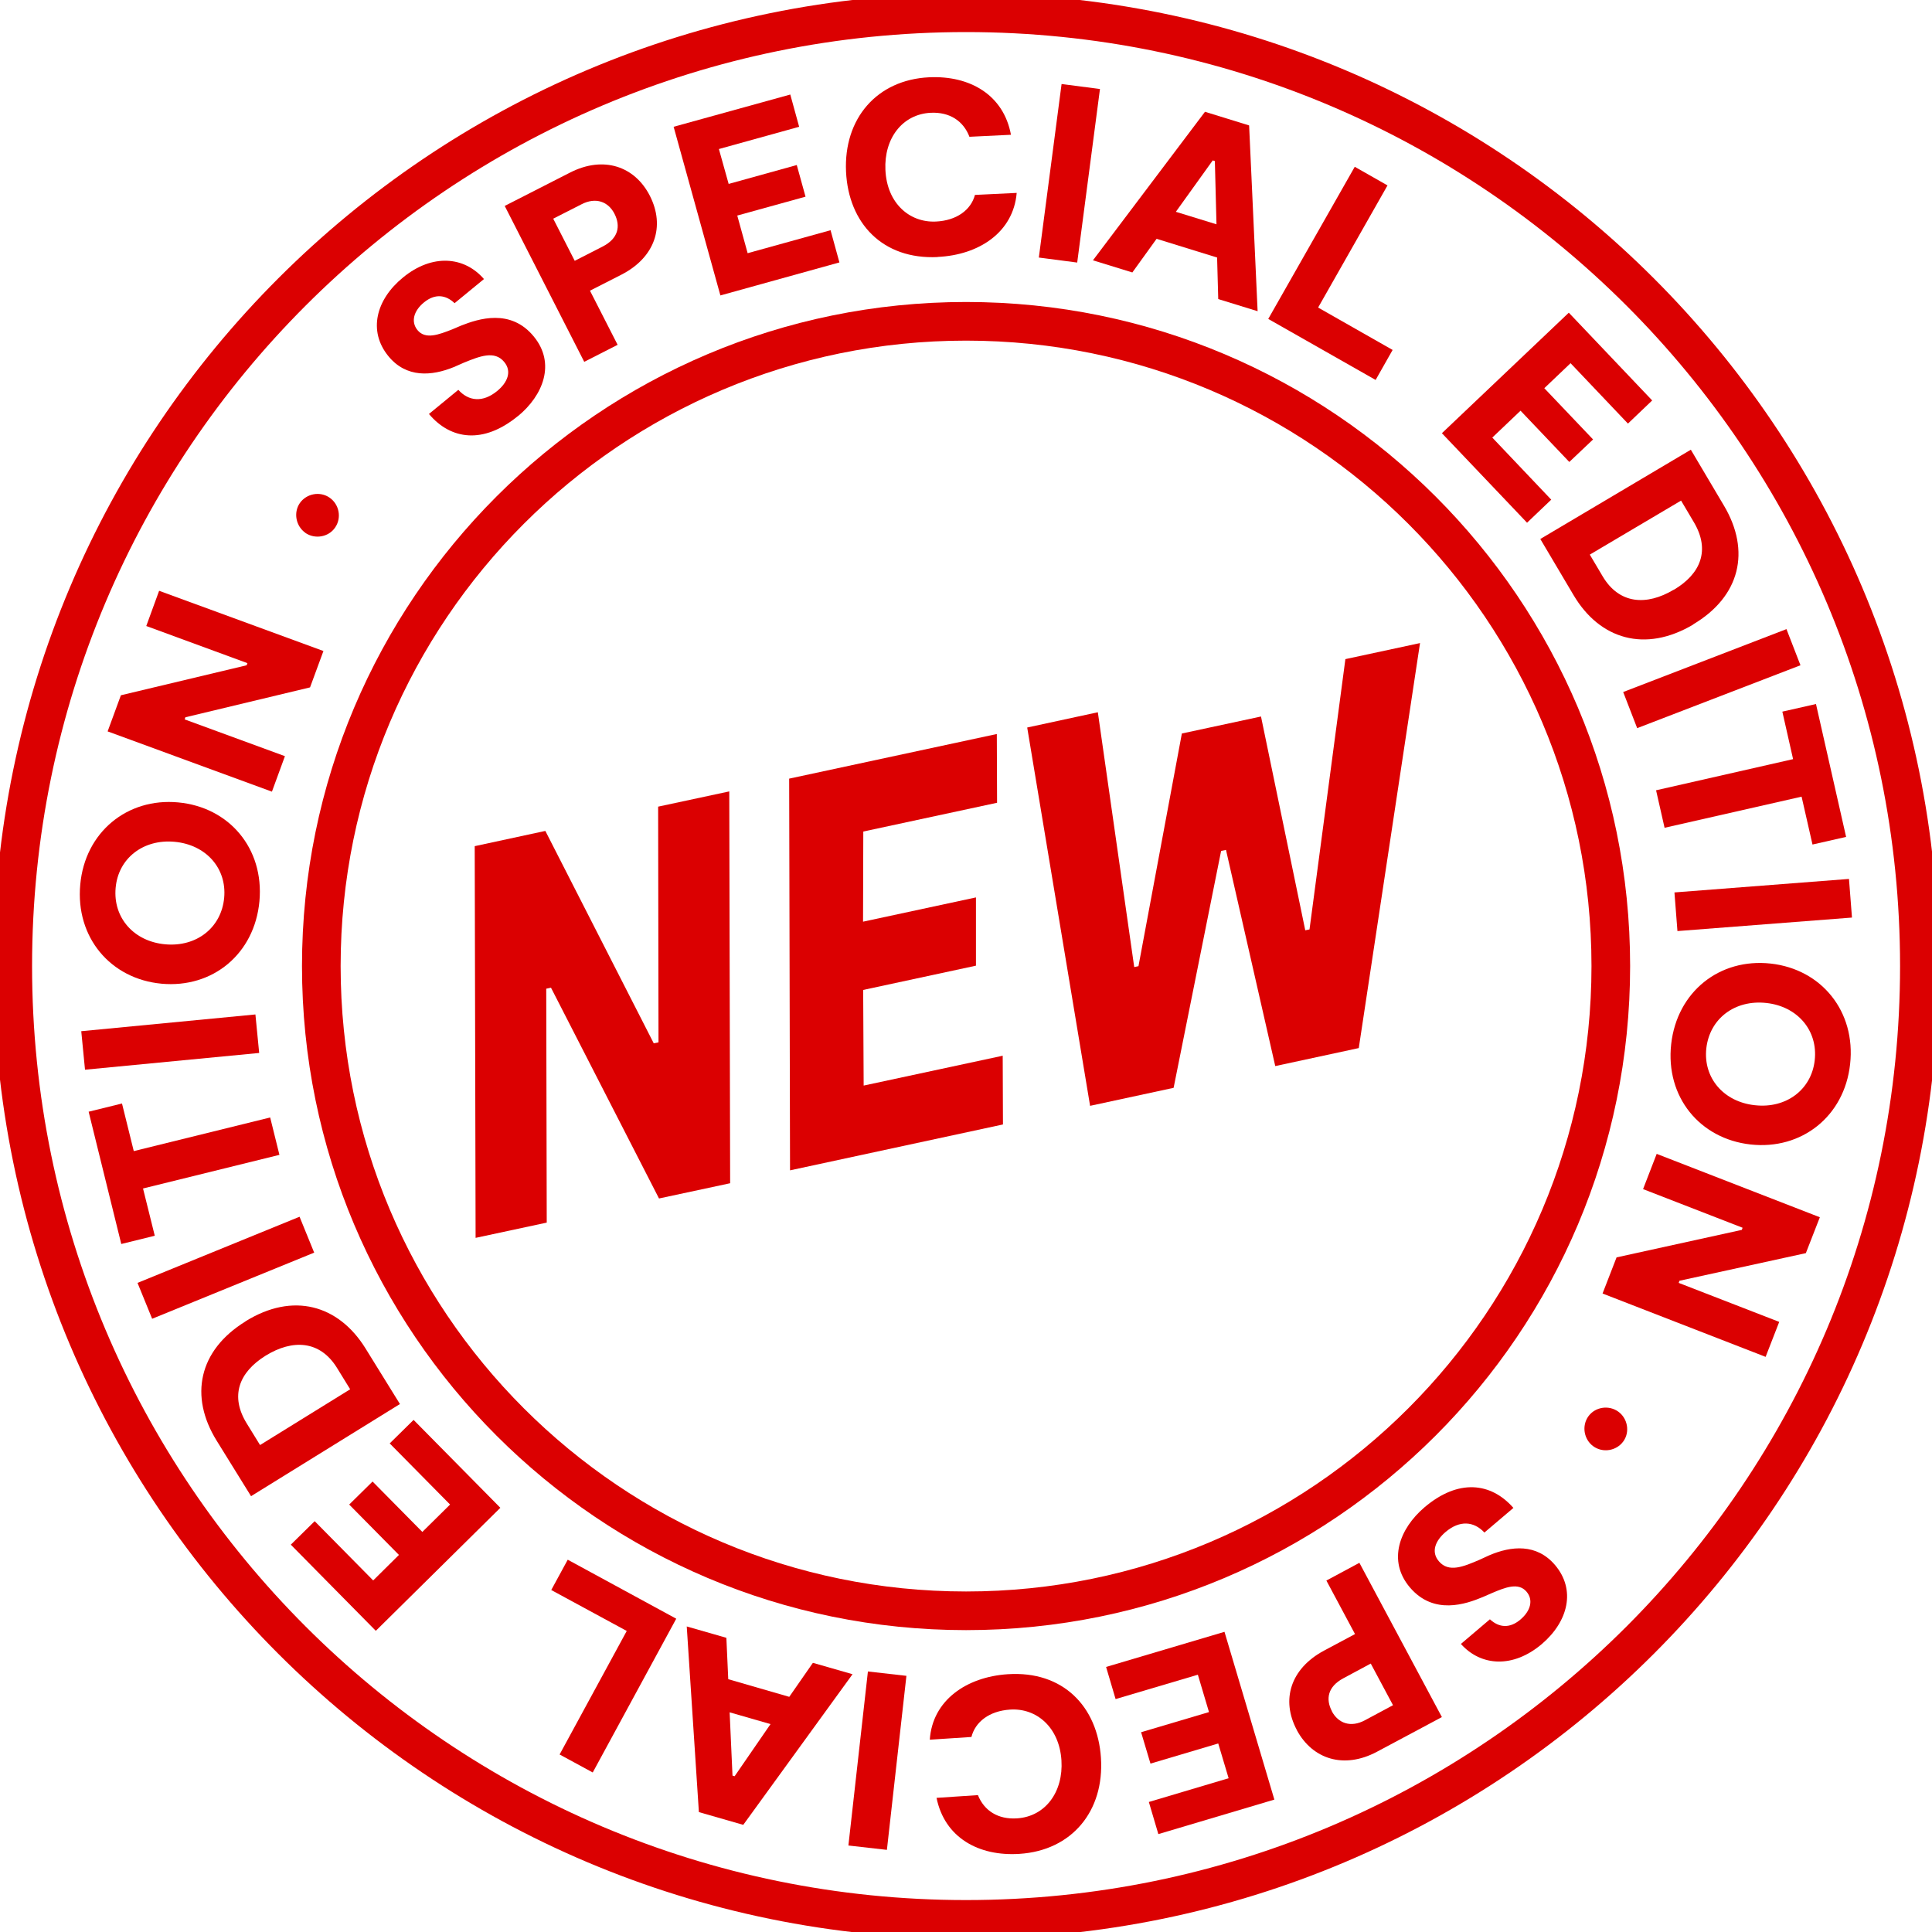
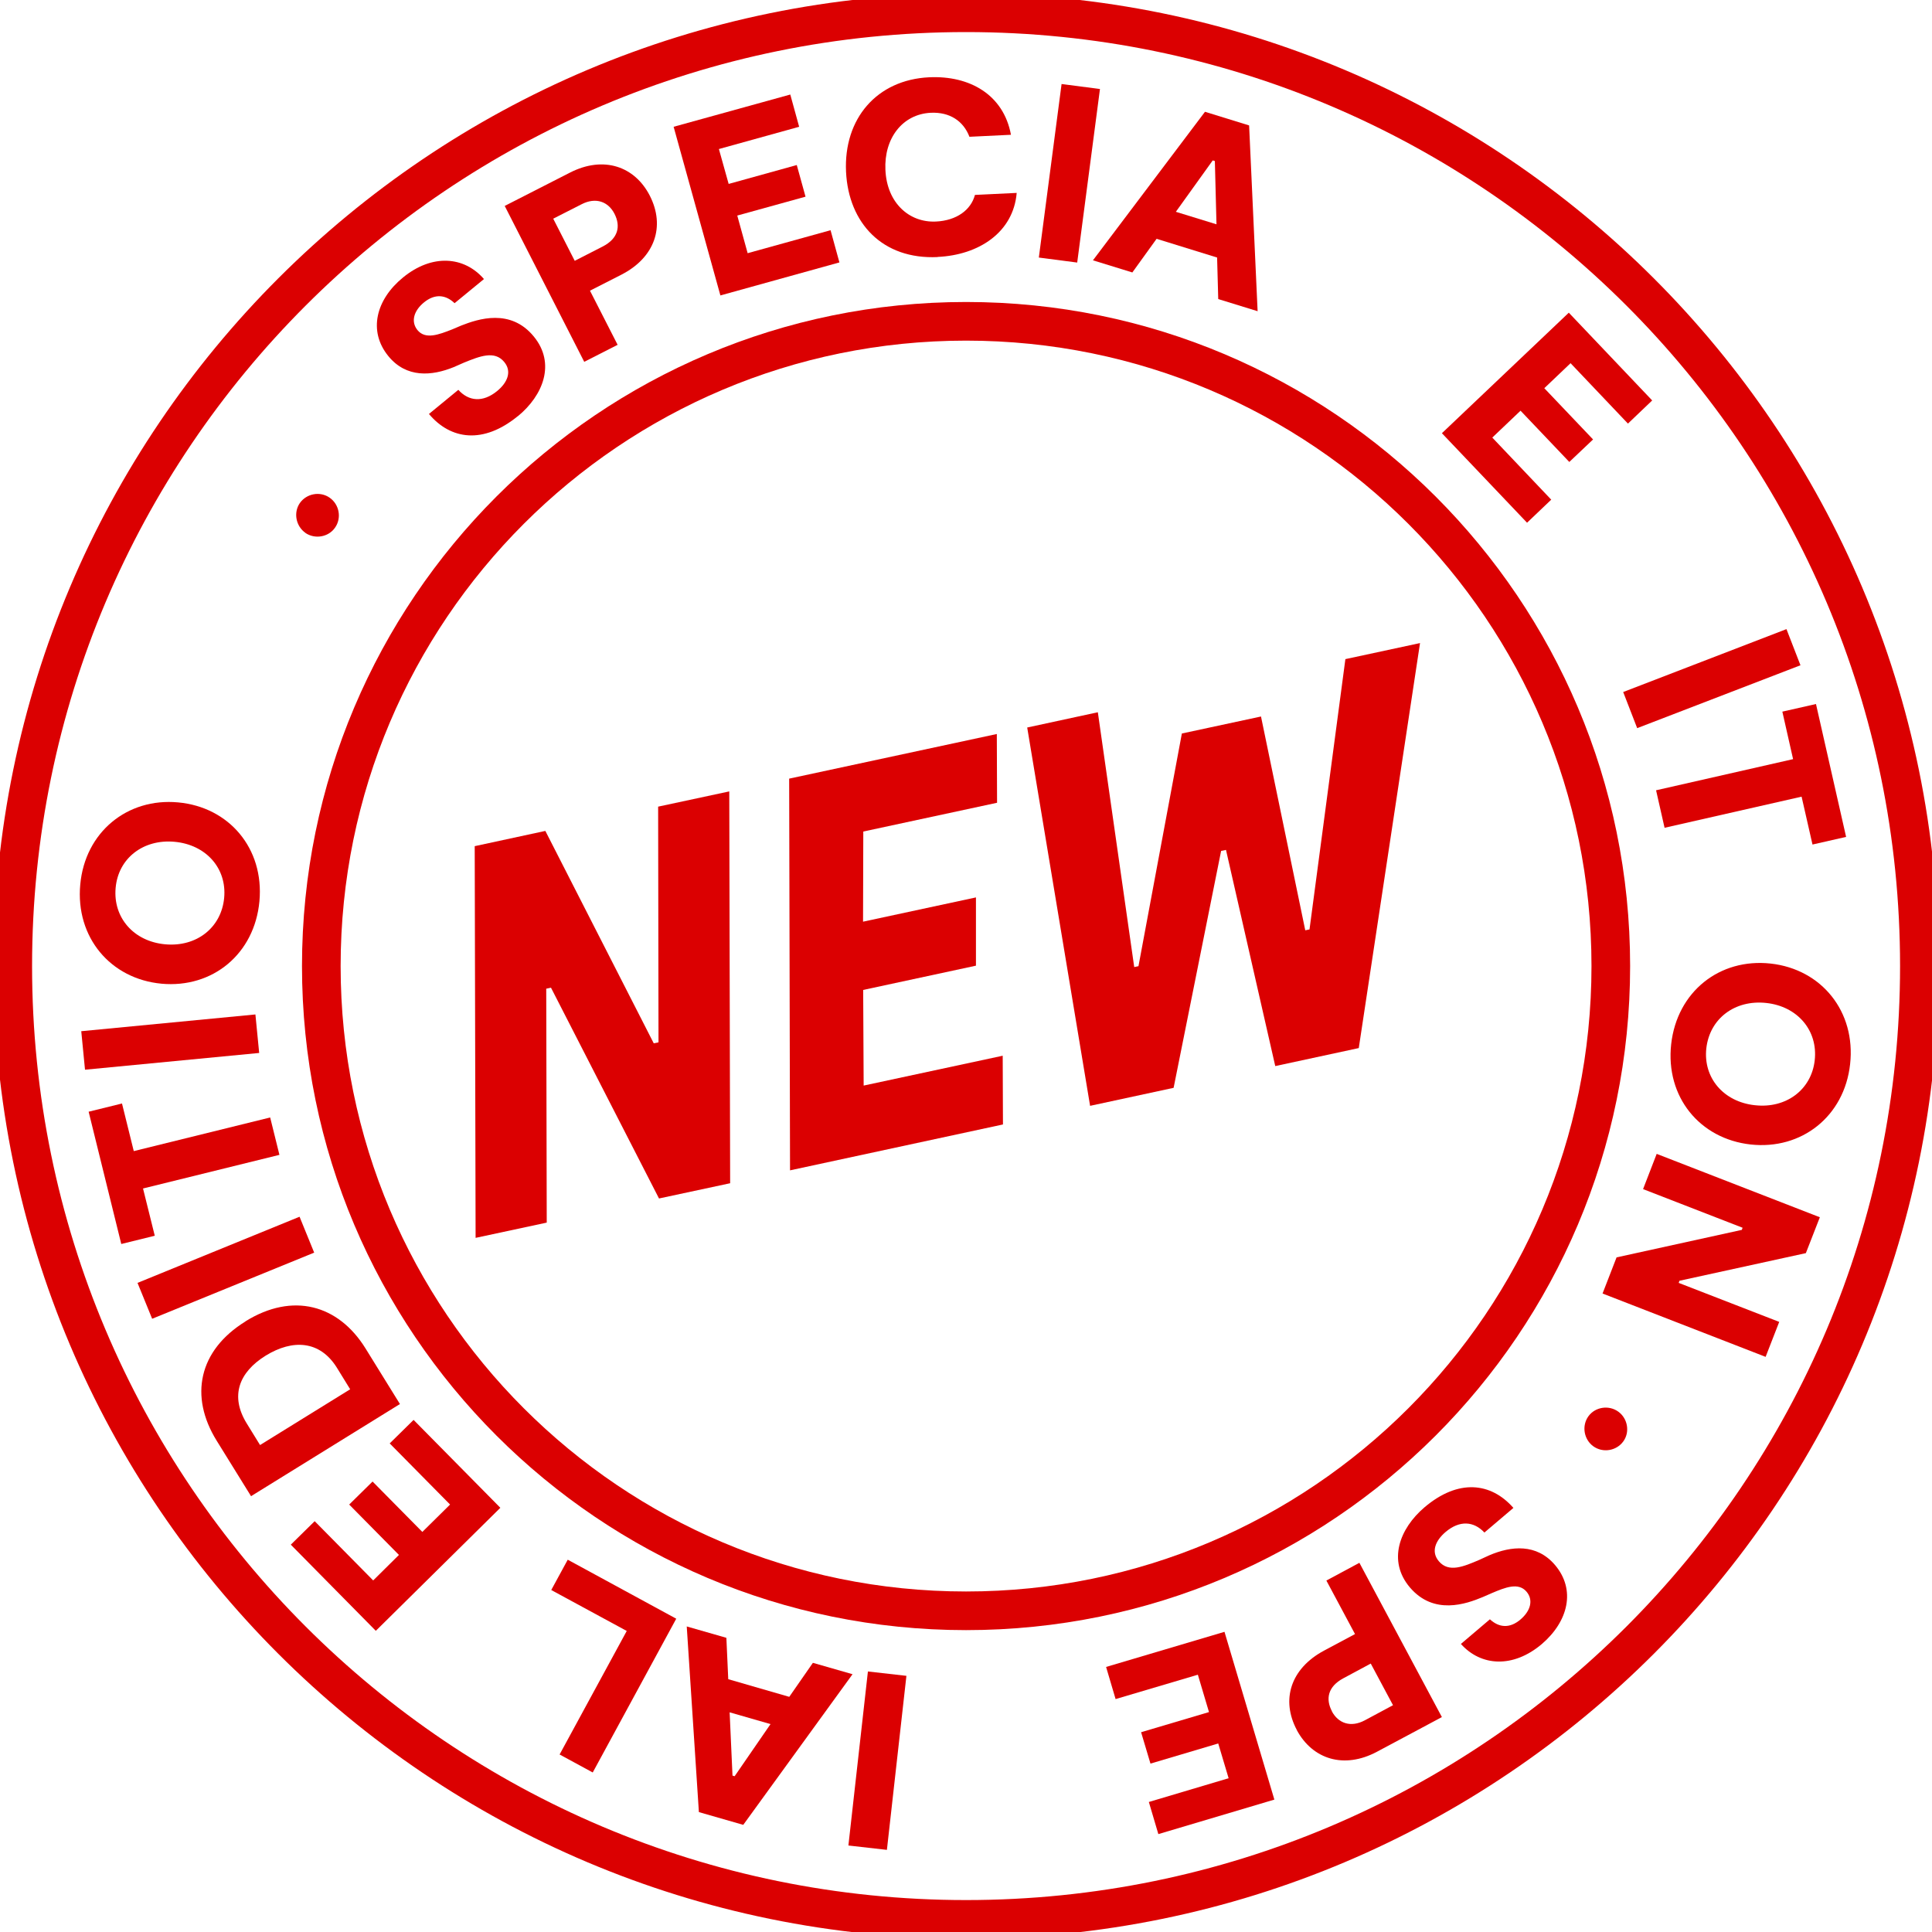
<svg xmlns="http://www.w3.org/2000/svg" width="100" height="100" viewBox="0 0 100 100" fill="none">
  <g clip-path="url(#clip0_194_499)">
    <path fill-rule="evenodd" clip-rule="evenodd" d="M50.003 17.631C32.124 17.631 17.631 32.124 17.631 50.003C17.631 67.882 32.124 82.375 50.003 82.375C67.882 82.375 82.375 67.882 82.375 50.003C82.375 32.124 67.882 17.631 50.003 17.631ZM15.631 50.003C15.631 31.02 31.02 15.631 50.003 15.631C68.986 15.631 84.375 31.02 84.375 50.003C84.375 68.986 68.986 84.375 50.003 84.375C31.02 84.375 15.631 68.986 15.631 50.003Z" fill="#DB0001" />
    <path d="M26.797 21.543C25.024 22.993 23.335 22.773 22.202 21.427L23.723 20.178C24.26 20.773 24.991 20.844 25.729 20.242C26.26 19.809 26.512 19.233 26.098 18.735C25.6 18.126 24.823 18.443 24.021 18.767L23.49 19C22.351 19.466 21.031 19.576 20.099 18.43C19.044 17.136 19.459 15.505 20.863 14.36C22.364 13.13 24.027 13.26 25.05 14.444L23.529 15.693C23.07 15.253 22.513 15.188 21.944 15.654C21.413 16.088 21.258 16.651 21.607 17.084C22.015 17.583 22.694 17.33 23.413 17.046L23.872 16.851C24.746 16.508 26.428 15.945 27.632 17.421C28.771 18.812 28.117 20.469 26.797 21.549V21.543Z" fill="#DB0001" />
    <path d="M33.637 10.135C34.44 11.714 33.903 13.325 32.162 14.218L30.537 15.046L31.968 17.848L30.24 18.728L26.124 10.659L29.509 8.931C31.236 8.051 32.854 8.601 33.637 10.135ZM31.806 11.066C31.489 10.445 30.848 10.186 30.097 10.575L28.635 11.319L29.748 13.5L31.191 12.762C32 12.348 32.136 11.714 31.806 11.066Z" fill="#DB0001" />
    <path d="M42.989 11.914L43.448 13.583L37.287 15.292L34.867 6.562L40.905 4.893L41.364 6.562L37.21 7.714L37.715 9.52L41.241 8.542L41.694 10.18L38.161 11.157L38.698 13.105L42.976 11.92L42.989 11.914Z" fill="#DB0001" />
    <path d="M48.534 13.305C45.681 13.441 43.92 11.552 43.791 8.892C43.662 6.142 45.383 4.129 48.094 4C50.197 3.903 51.945 4.906 52.327 6.976L50.178 7.08C49.867 6.265 49.162 5.792 48.178 5.837C46.703 5.909 45.752 7.17 45.829 8.795C45.907 10.516 47.072 11.532 48.444 11.467C49.518 11.416 50.256 10.866 50.463 10.089L52.624 9.985C52.45 12.03 50.663 13.202 48.528 13.299L48.534 13.305Z" fill="#DB0001" />
    <path d="M55.756 13.59L53.77 13.331L54.947 4.349L56.934 4.607L55.756 13.59Z" fill="#DB0001" />
    <path d="M63.004 13.332L59.865 12.361L58.61 14.102L56.571 13.474L62.37 5.786L64.654 6.492L65.094 16.108L63.056 15.48L62.997 13.338L63.004 13.332ZM62.965 11.61L62.881 8.336L62.771 8.303L60.862 10.963L62.965 11.61Z" fill="#DB0001" />
-     <path d="M72.082 18.113L71.202 19.666L65.644 16.508L70.122 8.633L71.817 9.597L68.226 15.919L72.082 18.113Z" fill="#DB0001" />
    <path d="M80.295 25.859L79.04 27.056L74.633 22.423L81.201 16.185L85.517 20.727L84.262 21.925L81.292 18.799L79.933 20.093L82.457 22.746L81.227 23.911L78.703 21.258L77.241 22.649L80.295 25.866V25.859Z" fill="#DB0001" />
-     <path d="M87.633 32.331C85.161 33.793 82.806 33.101 81.447 30.803L79.726 27.898L87.517 23.277L89.238 26.183C90.617 28.513 90.086 30.868 87.627 32.324L87.633 32.331ZM86.63 30.532C88.035 29.703 88.526 28.474 87.679 27.037L87.012 25.911L82.288 28.707L82.955 29.833C83.809 31.269 85.22 31.366 86.63 30.525V30.532Z" fill="#DB0001" />
    <path d="M84.74 37.689L84.016 35.819L92.467 32.563L93.192 34.434L84.74 37.689Z" fill="#DB0001" />
    <path d="M93.813 43.707L93.25 41.235L86.158 42.846L85.718 40.905L92.81 39.293L92.254 36.834L93.995 36.44L95.554 43.318L93.813 43.713V43.707Z" fill="#DB0001" />
-     <path d="M86.824 48.192L86.669 46.192L95.703 45.493L95.858 47.493L86.824 48.192Z" fill="#DB0001" />
    <path d="M91.651 49.874C94.285 50.166 96.065 52.359 95.761 55.084C95.463 57.782 93.25 59.529 90.61 59.238C87.989 58.947 86.196 56.786 86.5 54.042C86.805 51.33 89.005 49.583 91.651 49.874ZM90.836 57.206C92.454 57.388 93.761 56.397 93.929 54.883C94.104 53.343 93.043 52.087 91.418 51.913C89.794 51.738 88.493 52.722 88.319 54.262C88.151 55.789 89.212 57.032 90.83 57.206H90.836Z" fill="#DB0001" />
    <path d="M91.393 70.233L82.948 66.952L83.673 65.082L90.157 63.658L90.196 63.548L85.045 61.548L85.75 59.724L94.195 63.005L93.471 64.862L86.928 66.292L86.889 66.402L92.092 68.421L91.387 70.233H91.393Z" fill="#DB0001" />
    <path d="M83.763 73.067C84.255 73.423 84.371 74.128 84.022 74.607C83.666 75.099 82.961 75.215 82.469 74.859C81.977 74.503 81.861 73.798 82.216 73.306C82.566 72.821 83.271 72.711 83.763 73.067Z" fill="#DB0001" />
    <path d="M73.733 78.017C75.48 76.535 77.169 76.723 78.334 78.049L76.833 79.324C76.283 78.736 75.551 78.677 74.82 79.298C74.296 79.745 74.056 80.321 74.477 80.813C74.988 81.415 75.758 81.085 76.561 80.742L77.085 80.502C78.218 80.017 79.531 79.881 80.489 81.007C81.57 82.282 81.181 83.919 79.803 85.097C78.321 86.352 76.658 86.255 75.616 85.09L77.117 83.815C77.59 84.249 78.146 84.301 78.703 83.822C79.227 83.375 79.376 82.812 79.013 82.385C78.593 81.893 77.92 82.159 77.208 82.463L76.749 82.663C75.881 83.026 74.212 83.615 72.976 82.165C71.811 80.793 72.432 79.124 73.733 78.017Z" fill="#DB0001" />
    <path d="M67.126 89.549C66.291 87.983 66.802 86.365 68.524 85.44L70.135 84.579L68.653 81.809L70.362 80.891L74.632 88.876L71.274 90.669C69.566 91.581 67.935 91.063 67.119 89.543L67.126 89.549ZM68.938 88.579C69.268 89.193 69.909 89.439 70.653 89.038L72.102 88.261L70.95 86.106L69.527 86.87C68.731 87.297 68.601 87.938 68.944 88.579H68.938Z" fill="#DB0001" />
    <path d="M57.743 87.944L57.251 86.281L63.379 84.463L65.961 93.147L59.956 94.933L59.464 93.27L63.593 92.041L63.056 90.242L59.548 91.284L59.063 89.659L62.577 88.617L62.001 86.683L57.743 87.944Z" fill="#DB0001" />
-     <path d="M52.164 86.657C55.018 86.469 56.81 88.326 56.985 90.986C57.166 93.736 55.484 95.781 52.766 95.956C50.663 96.092 48.896 95.121 48.475 93.057L50.617 92.914C50.941 93.723 51.659 94.183 52.643 94.118C54.118 94.021 55.044 92.74 54.94 91.115C54.83 89.4 53.646 88.397 52.281 88.488C51.206 88.559 50.481 89.122 50.281 89.905L48.126 90.047C48.262 88.003 50.029 86.799 52.158 86.657H52.164Z" fill="#DB0001" />
    <path d="M44.923 86.515L46.916 86.741L45.906 95.749L43.913 95.523L44.923 86.515Z" fill="#DB0001" />
    <path d="M37.694 86.915L40.852 87.828L42.075 86.068L44.127 86.657L38.471 94.454L36.174 93.794L35.546 84.185L37.597 84.773L37.694 86.915ZM37.766 88.63L37.914 91.905L38.024 91.937L39.882 89.239L37.766 88.63Z" fill="#DB0001" />
    <path d="M28.531 82.302L29.386 80.73L35.002 83.784L30.68 91.743L28.965 90.812L32.44 84.418L28.538 82.302H28.531Z" fill="#DB0001" />
    <path d="M20.171 74.711L21.407 73.494L25.898 78.043L19.452 84.411L15.052 79.952L16.288 78.736L19.316 81.803L20.649 80.483L18.074 77.875L19.284 76.684L21.86 79.292L23.296 77.875L20.177 74.717L20.171 74.711Z" fill="#DB0001" />
    <path d="M12.709 68.389C15.155 66.874 17.517 67.528 18.922 69.799L20.701 72.673L12.994 77.442L11.214 74.569C9.791 72.272 10.276 69.897 12.709 68.395V68.389ZM13.751 70.168C12.366 71.029 11.894 72.259 12.774 73.682L13.46 74.795L18.125 71.909L17.439 70.796C16.559 69.379 15.149 69.308 13.751 70.168Z" fill="#DB0001" />
    <path d="M15.505 62.978L16.262 64.836L7.875 68.259L7.118 66.402L15.505 62.978Z" fill="#DB0001" />
    <path d="M6.316 57.122L6.924 59.581L13.984 57.84L14.463 59.775L7.403 61.516L8.011 63.962L6.277 64.389L4.588 57.542L6.322 57.115L6.316 57.122Z" fill="#DB0001" />
    <path d="M13.22 52.508L13.415 54.501L4.4 55.368L4.206 53.375L13.22 52.508Z" fill="#DB0001" />
    <path d="M8.361 50.916C5.72 50.67 3.902 48.515 4.154 45.784C4.4 43.079 6.581 41.286 9.221 41.532C11.848 41.772 13.68 43.907 13.428 46.651C13.175 49.369 11.014 51.161 8.354 50.916H8.361ZM9.034 43.571C7.409 43.422 6.121 44.431 5.986 45.952C5.843 47.499 6.924 48.728 8.548 48.877C10.172 49.026 11.46 48.016 11.603 46.47C11.745 44.936 10.658 43.719 9.034 43.571Z" fill="#DB0001" />
-     <path d="M8.231 30.577L16.741 33.696L16.048 35.579L9.596 37.126L9.558 37.236L14.748 39.139L14.075 40.976L5.571 37.857L6.257 35.987L12.767 34.434L12.806 34.324L7.571 32.402L8.237 30.577H8.231Z" fill="#DB0001" />
    <path d="M15.809 27.581C15.311 27.231 15.182 26.532 15.518 26.041C15.868 25.542 16.567 25.413 17.065 25.762C17.563 26.112 17.692 26.811 17.343 27.309C17.007 27.801 16.301 27.924 15.803 27.581H15.809Z" fill="#DB0001" />
    <path fill-rule="evenodd" clip-rule="evenodd" d="M50.003 1.66C23.304 1.66 1.66 23.304 1.66 50.003C1.66 76.703 23.304 98.347 50.003 98.347C76.703 98.347 98.347 76.703 98.347 50.003C98.347 23.304 76.703 1.66 50.003 1.66ZM-0.34 50.003C-0.34 22.2 22.2 -0.34 50.003 -0.34C77.807 -0.34 100.346 22.2 100.346 50.003C100.346 77.807 77.807 100.346 50.003 100.346C22.2 100.346 -0.34 77.807 -0.34 50.003Z" fill="#DB0001" />
    <path d="M37.747 40.969L37.792 61.244L34.11 62.033L28.519 51.123L28.273 51.175L28.299 63.282L24.617 64.072L24.571 43.797L28.227 43.008L33.838 54.002L34.084 53.951L34.065 41.752L37.747 40.963V40.969Z" fill="#DB0001" />
    <path d="M51.9 54.643L51.913 58.202L40.892 60.577L40.847 40.302L51.595 37.992L51.608 41.551L44.684 43.04L44.671 47.706L50.515 46.45V49.983L44.678 51.239L44.703 56.189L51.906 54.643H51.9Z" fill="#DB0001" />
    <path d="M73.501 33.281L70.33 54.248L66.007 55.18L63.457 43.991L63.205 44.043L60.746 56.306L56.423 57.238L53.168 37.656L56.824 36.866L58.707 50.055L58.927 50.009L61.173 37.966L65.269 37.086L67.56 48.152L67.78 48.107L69.637 34.116L73.488 33.288L73.501 33.281Z" fill="#DB0001" />
  </g>
  <defs>
    <clipPath id="clip0_194_499">
      <rect width="100" height="100" fill="white" />
    </clipPath>
  </defs>
</svg>